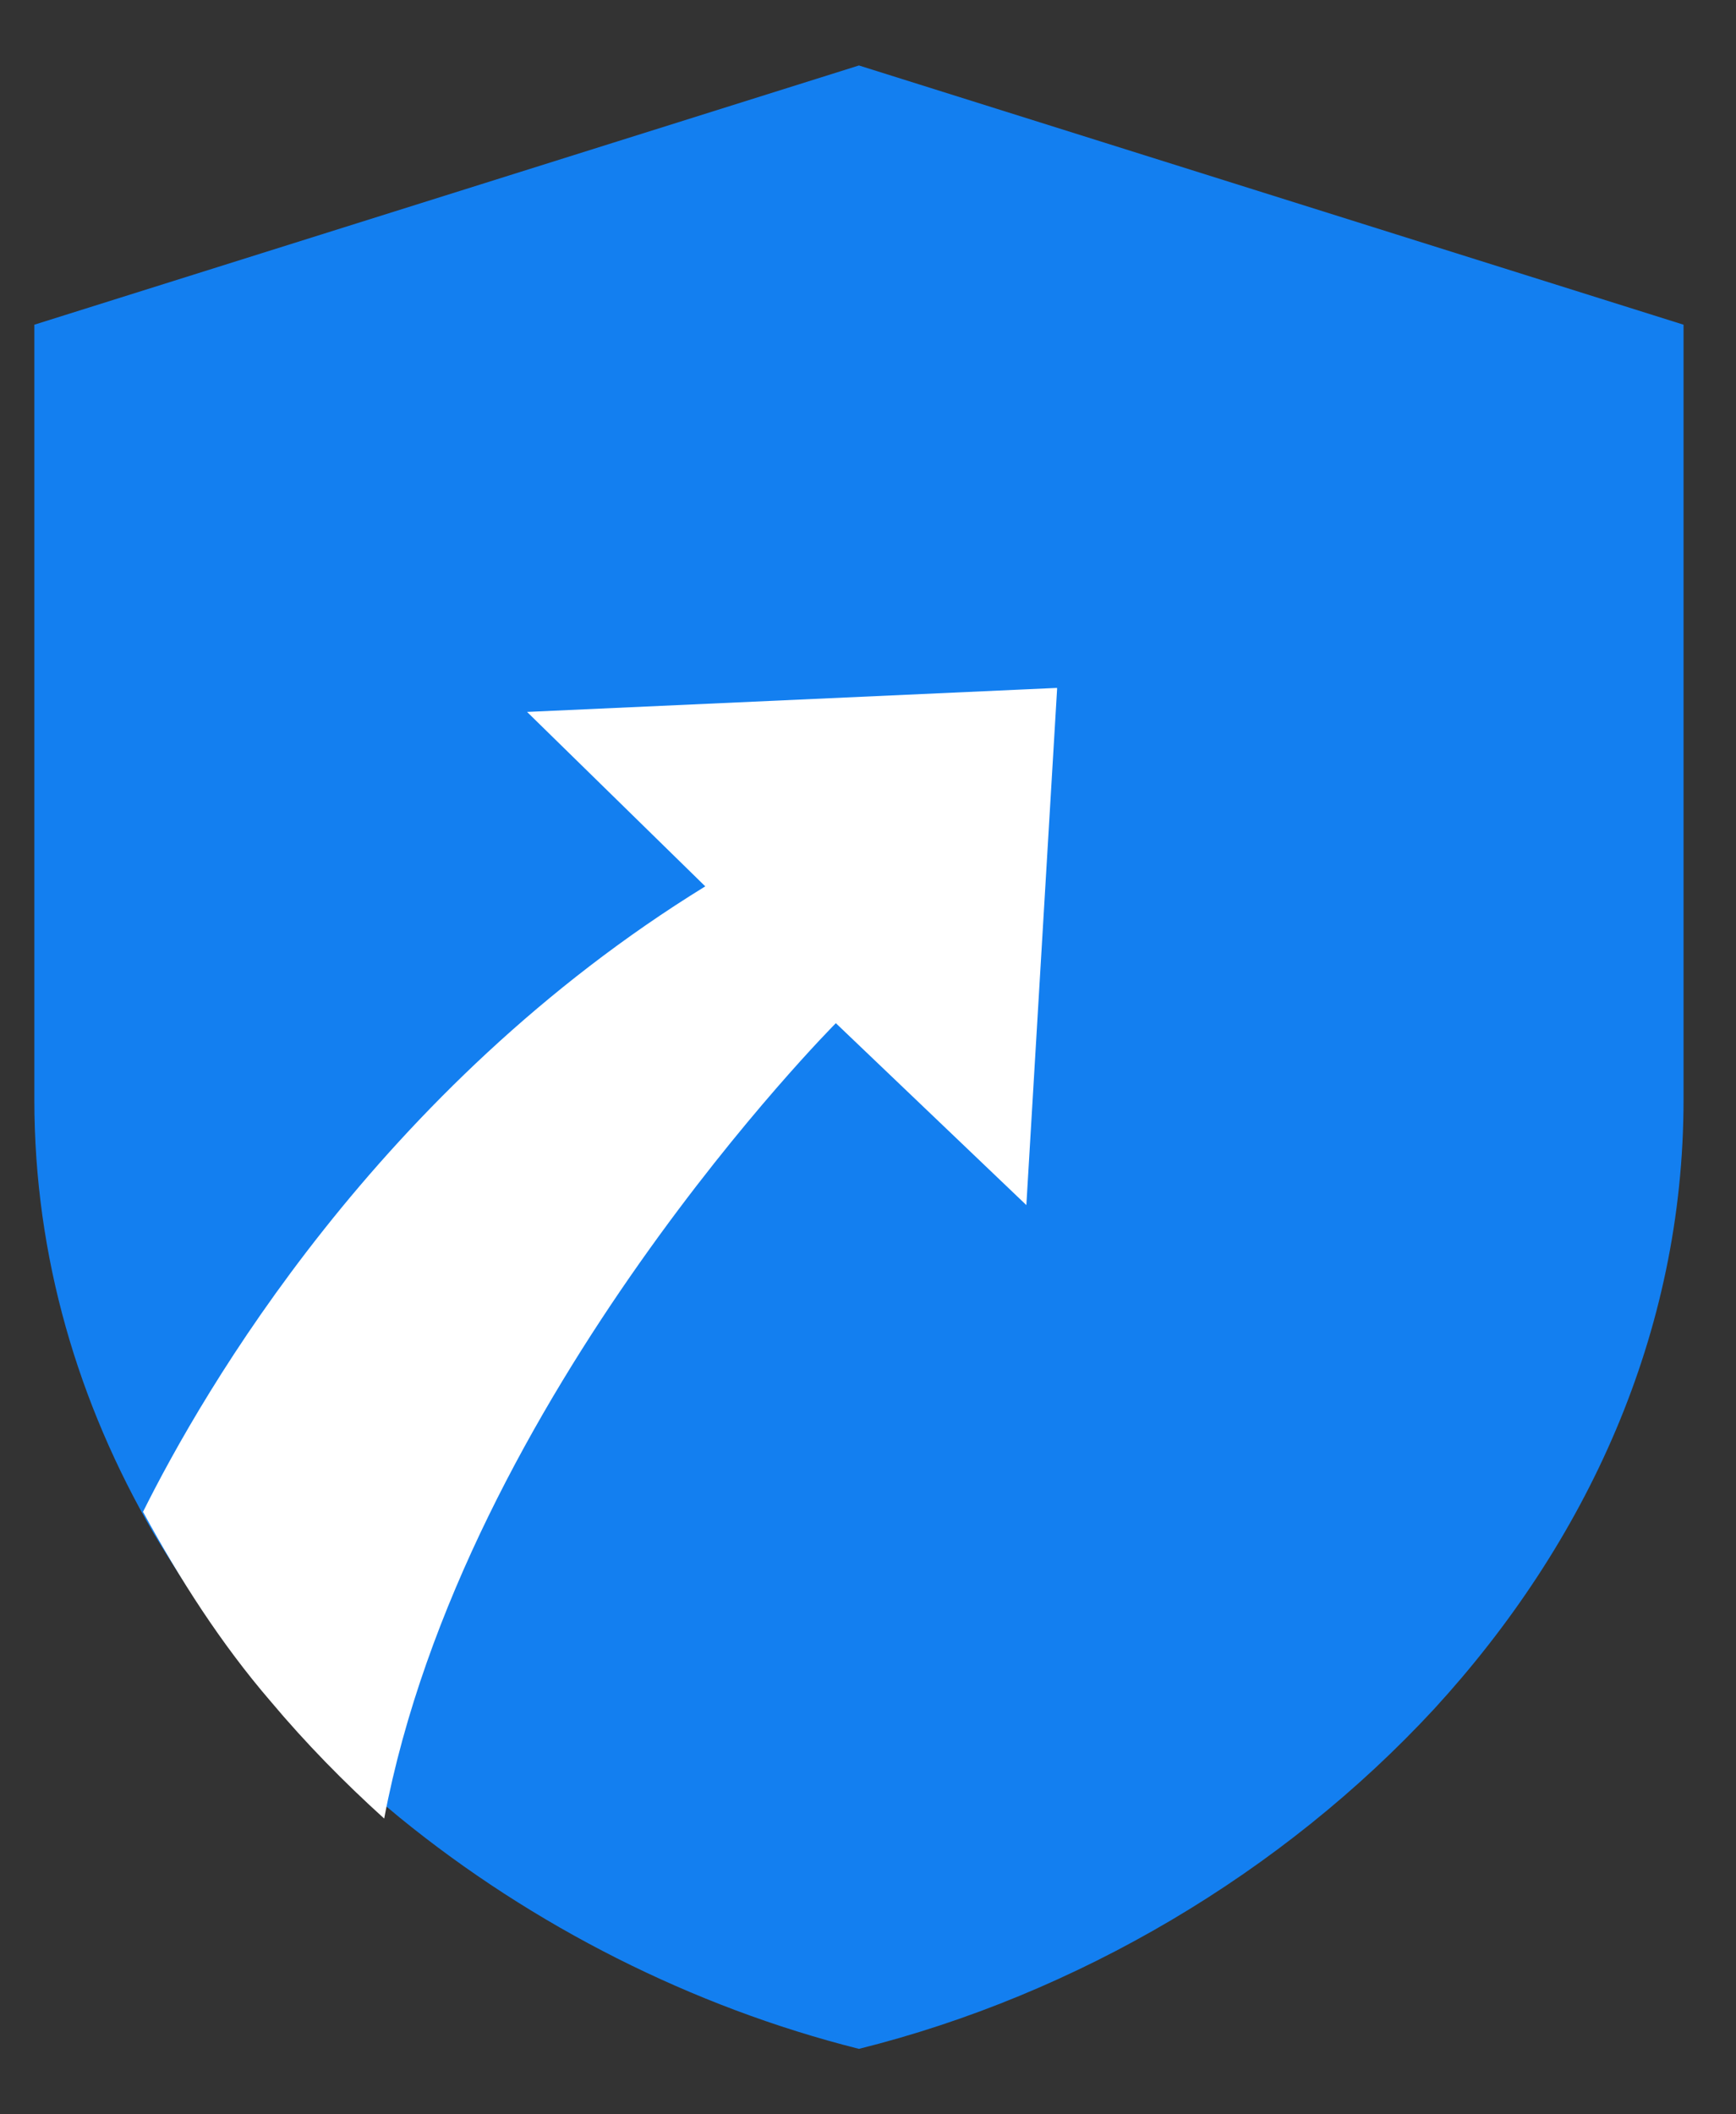
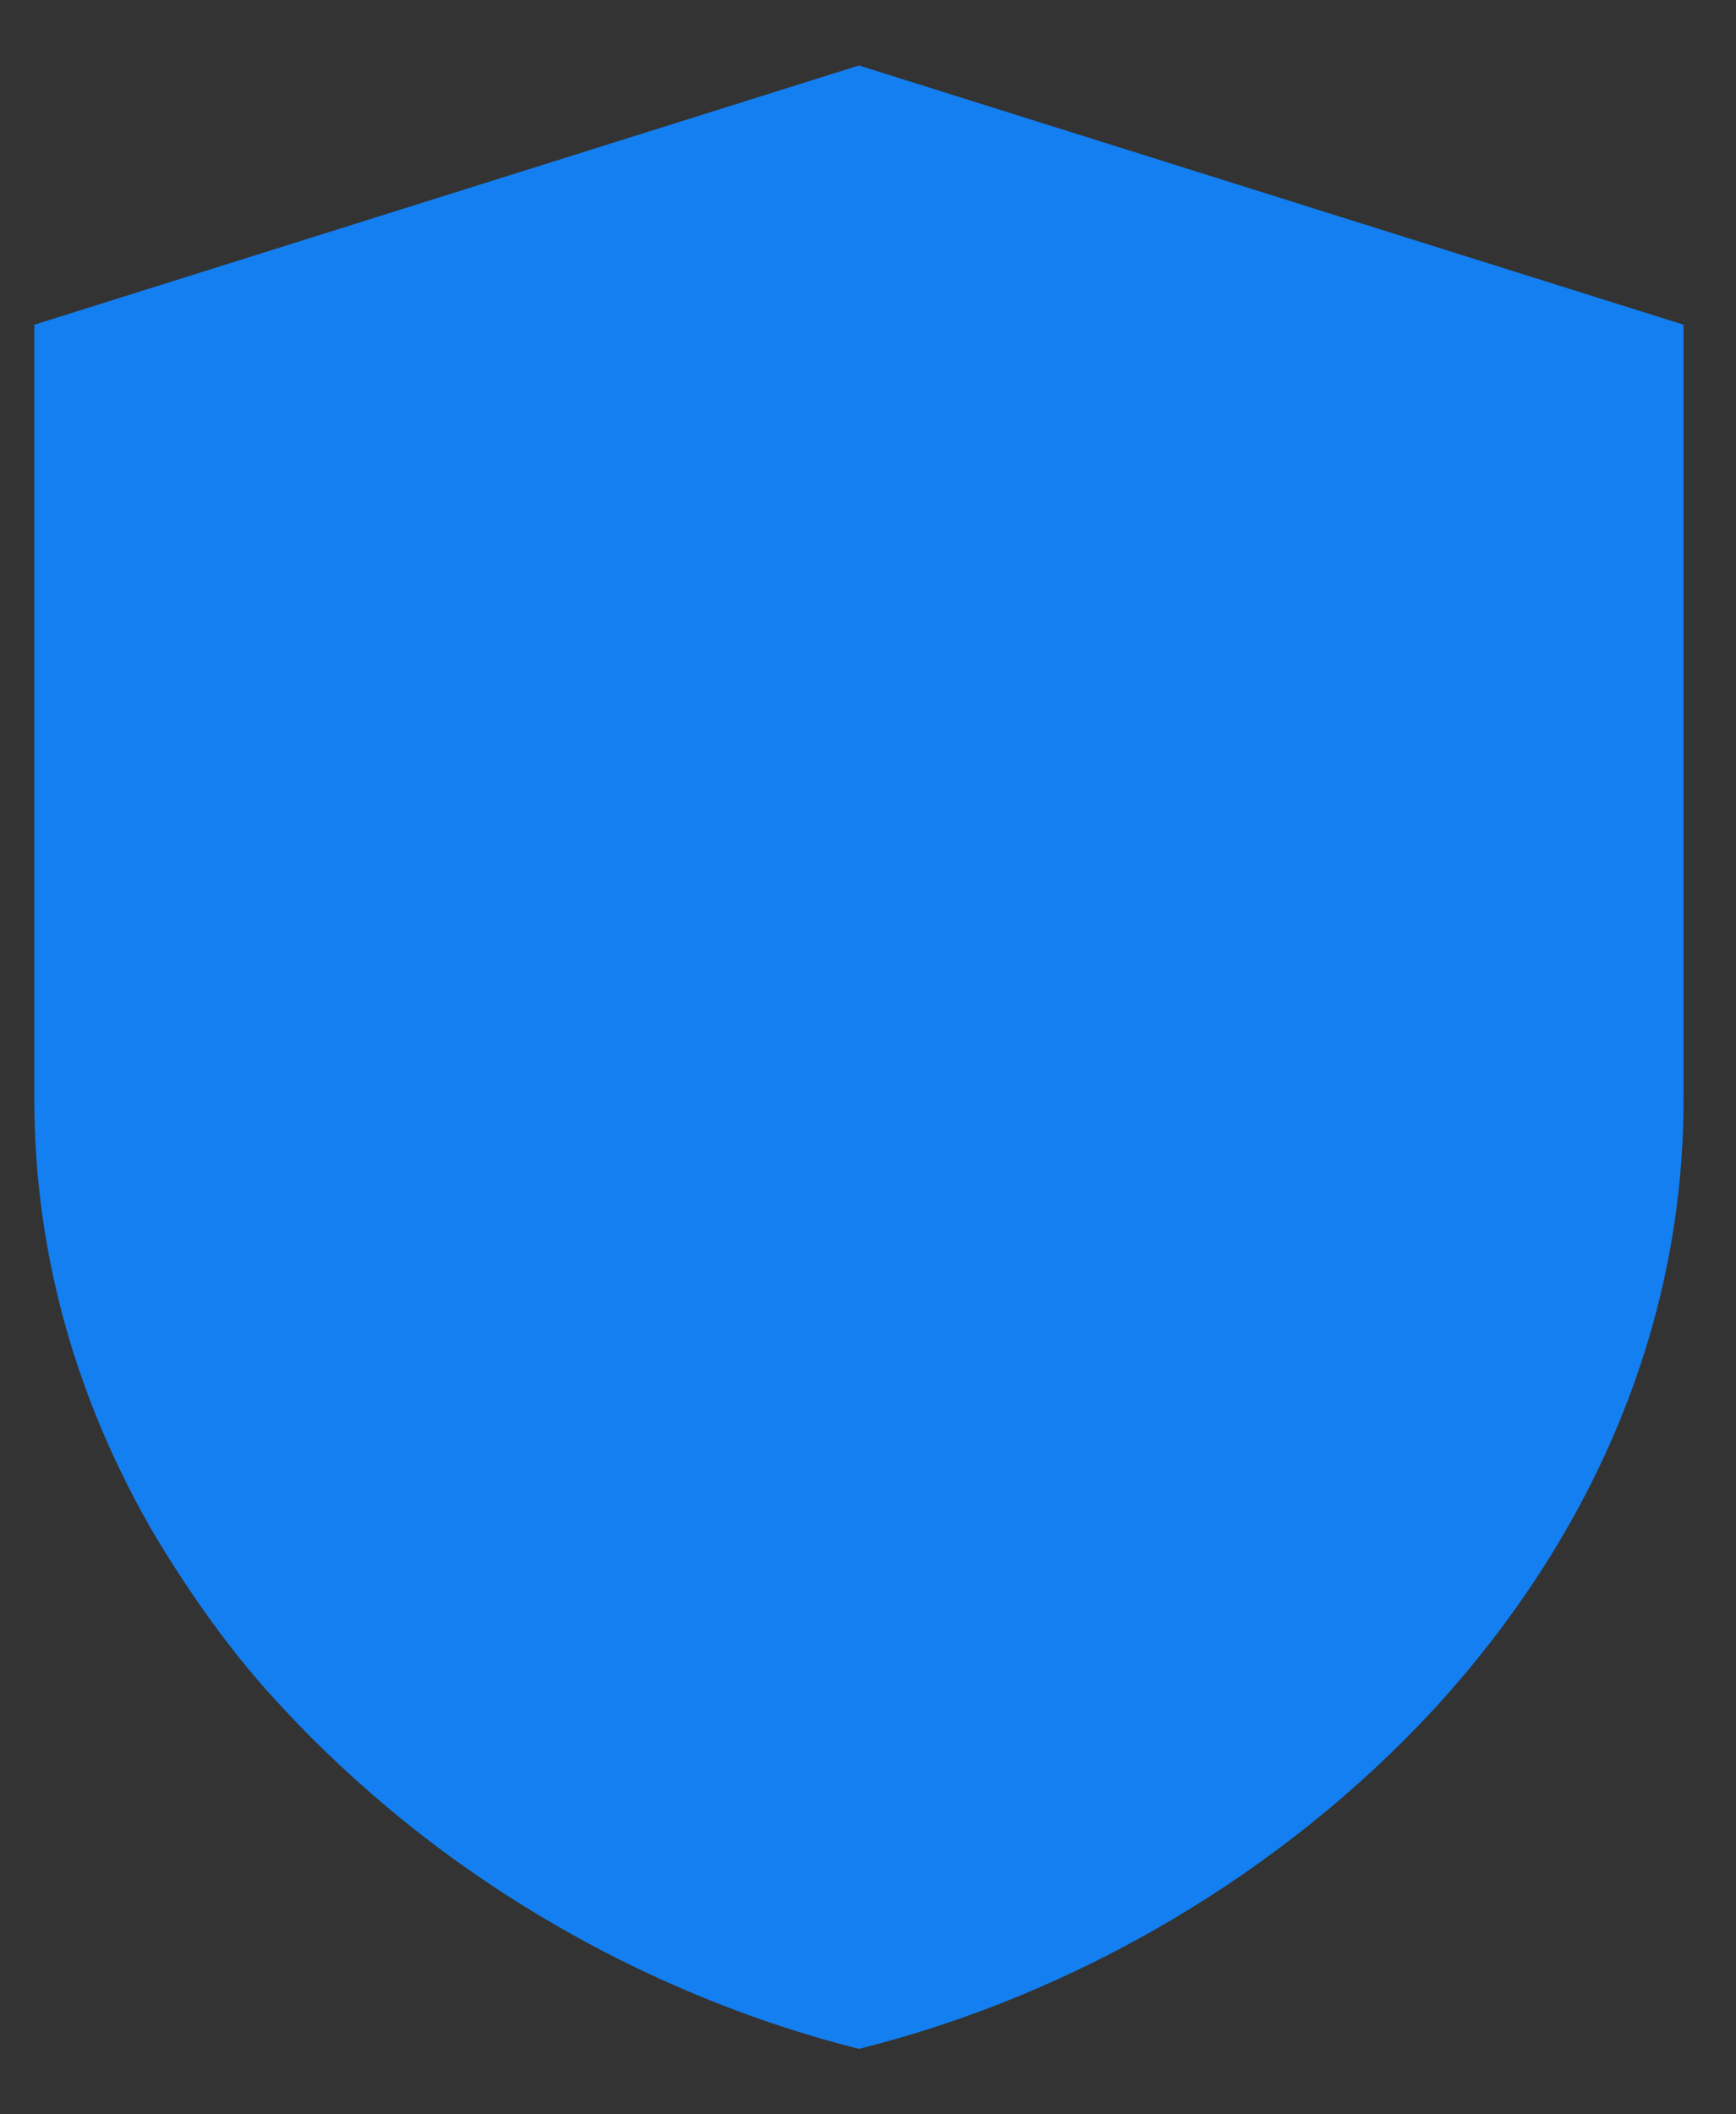
<svg xmlns="http://www.w3.org/2000/svg" width="23" height="28" viewBox="0 0 23 28" fill="none">
  <rect x="0" y="0" width="23" height="28" fill="#333333" stroke="none" />
  <path d="M22.305 4.3V14.563C22.305 17.664 21.017 20.433 19.003 22.629C16.988 24.807 14.267 26.413 11.38 27.133C9.178 26.579 7.06 25.509 5.294 24.069C4.754 23.626 4.235 23.146 3.757 22.629C3.093 21.928 2.532 21.134 2.034 20.303C1.037 18.587 0.455 16.649 0.455 14.563V4.3L11.38 0.867L22.305 4.3Z" fill="#137FF0" />
-   <path d="M14.005 9.13L13.598 15.959L11.074 13.55C11.074 13.55 6.149 18.488 5.09 24.083C4.561 23.605 4.052 23.087 3.584 22.529C2.933 21.773 2.383 20.917 1.895 20.021C2.688 18.428 5.009 14.406 9.344 11.738L6.983 9.428L14.005 9.11V9.13Z" fill="white" />
</svg>